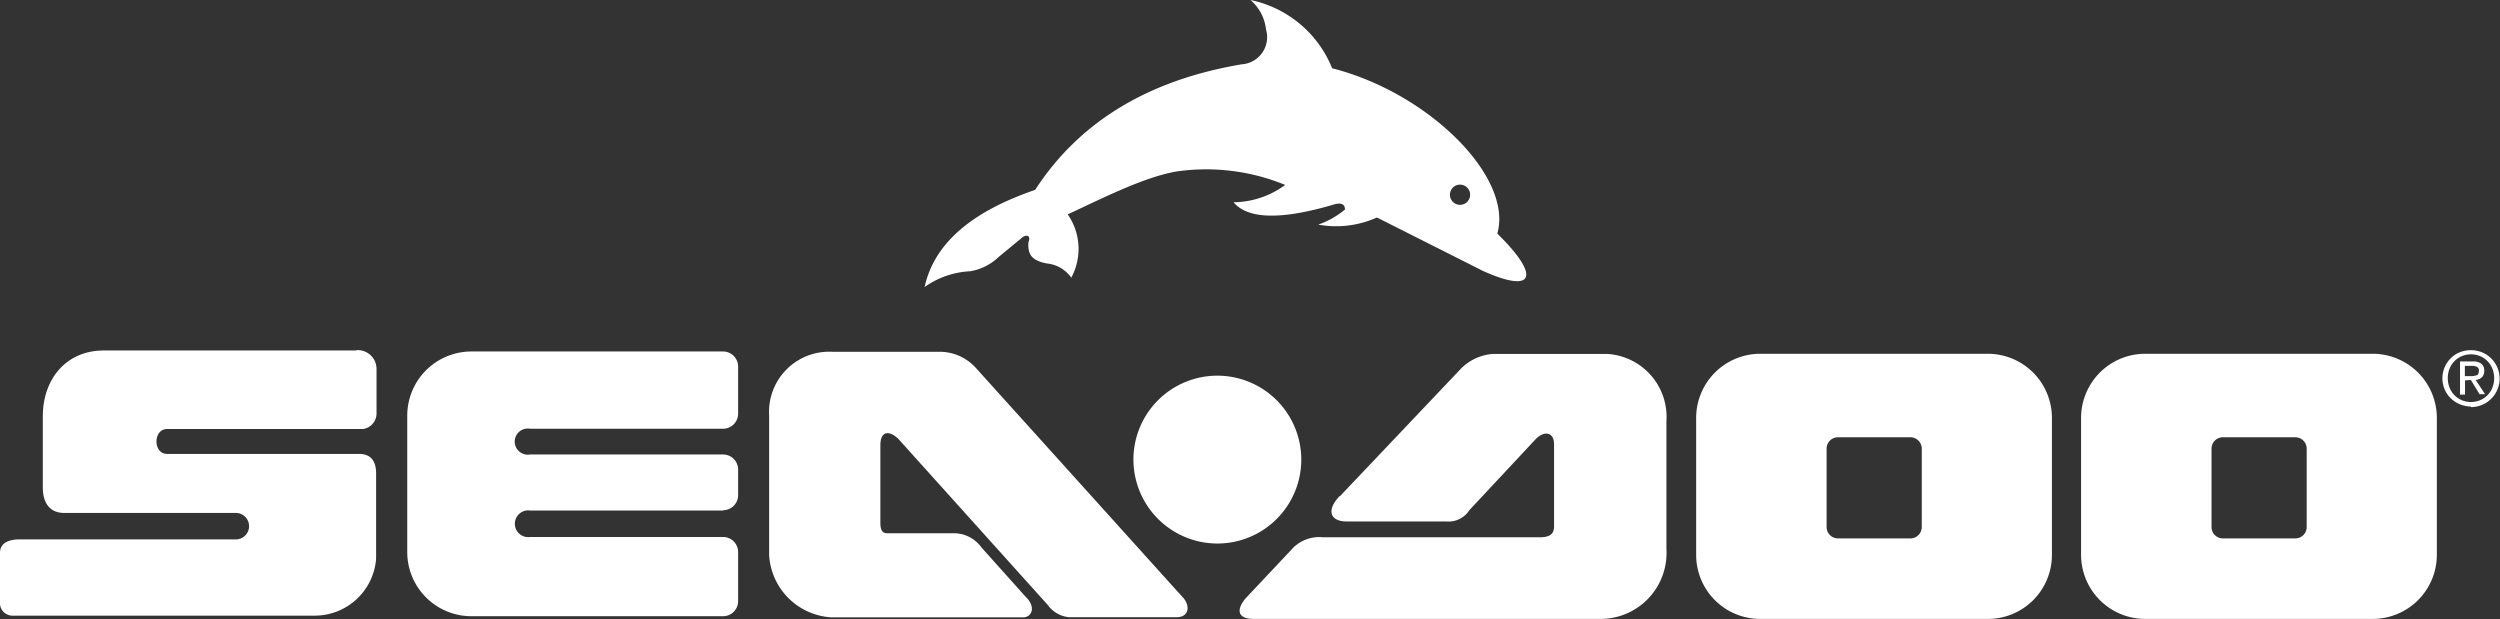
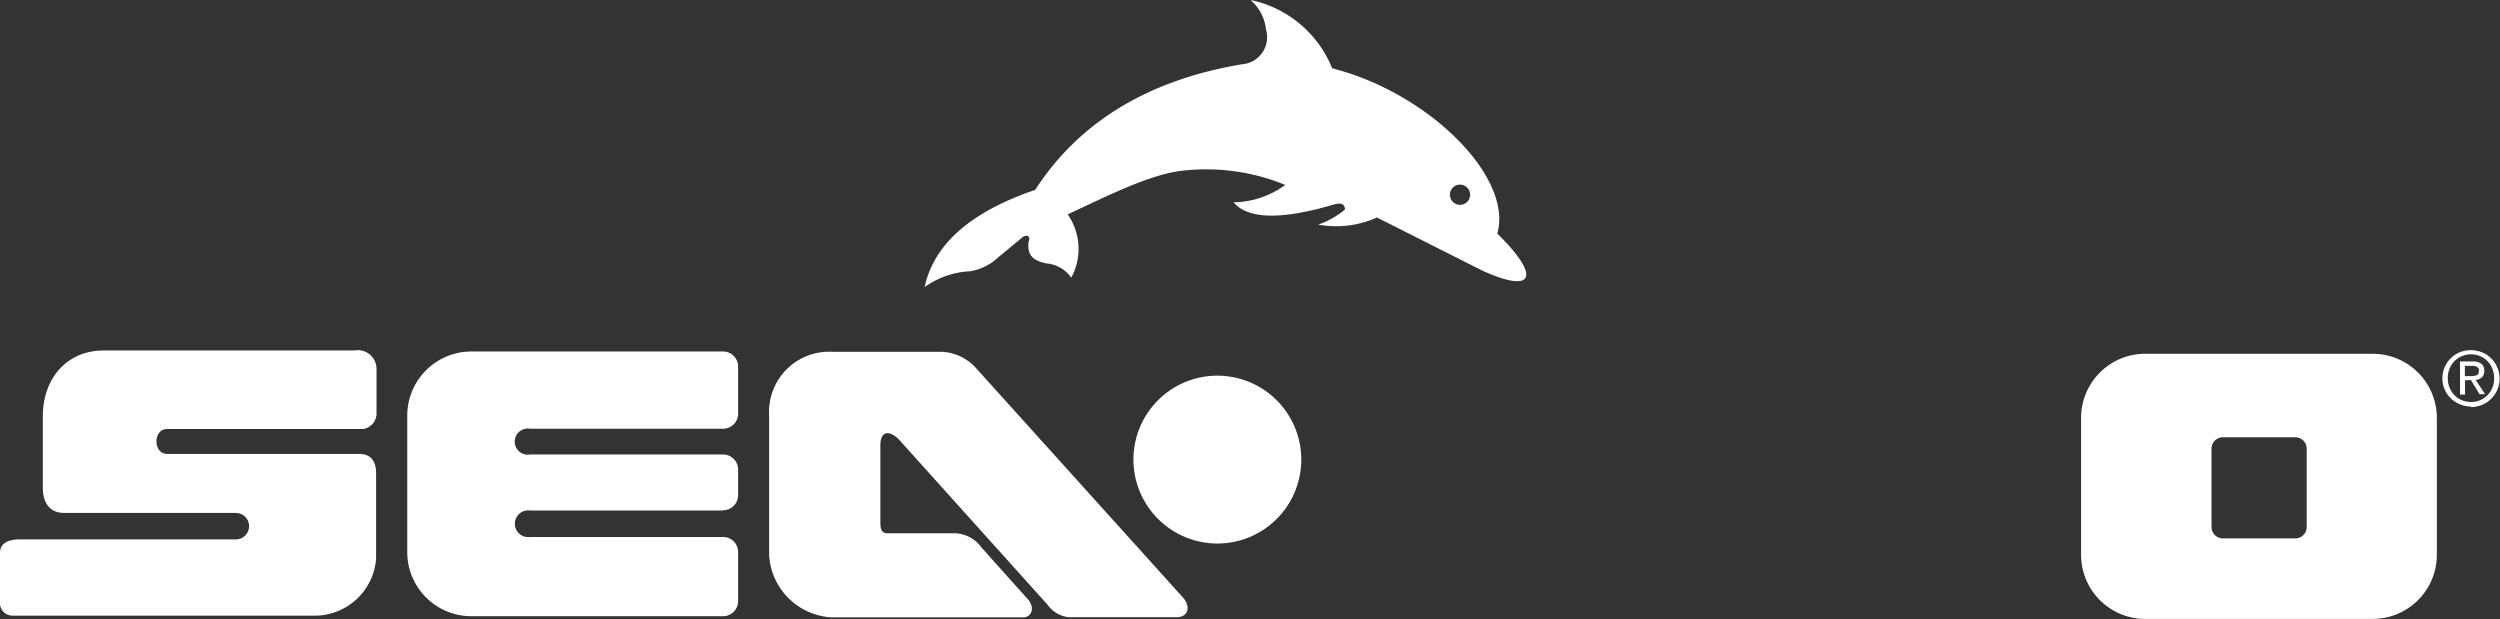
<svg xmlns="http://www.w3.org/2000/svg" viewBox="0 0 175.75 43.54">
  <rect x="0" y="0" width="175.75" height="43.54" fill="#333333" stroke="none" />
  <defs>
    <style>.cls-1,.cls-2{fill:#fff;}.cls-1{fill-rule:evenodd;}</style>
  </defs>
  <title>Asset 1</title>
  <g id="Layer_2" data-name="Layer 2">
    <g id="Layer_1-2" data-name="Layer 1">
      <path class="cls-1" d="M25.07,24.64H7.29c-2.63,0-4.28,2-4.28,4.63v5c0,1,.42,1.79,1.51,1.79H16.58a.93.93,0,0,1,0,1.86H1.22Q0,38,0,38.87v3.47a.88.88,0,0,0,.84.94H22.09a4.33,4.33,0,0,0,4.35-4v-6q0-1.36-1.19-1.37H11.75c-1,0-1-1.75,0-1.75H25.52A1.11,1.11,0,0,0,26.47,29l0-3.05a1.32,1.32,0,0,0-1.44-1.33Z" />
      <path class="cls-2" d="M50.83,35.89H37.27a.94.94,0,1,0,0,1.86H50.83a1.06,1.06,0,0,1,1.06,1.06v3.45a1.06,1.06,0,0,1-1.06,1.06H33.14a4.51,4.51,0,0,1-4.51-4.51v-9.6a4.51,4.51,0,0,1,4.51-4.5H50.83a1.06,1.06,0,0,1,1.06,1.06v3.31a1.06,1.06,0,0,1-1.06,1.06H37.27a.92.92,0,1,0,0,1.81H50.83A1.06,1.06,0,0,1,51.89,33v1.81a1.06,1.06,0,0,1-1.06,1.06Z" />
      <path class="cls-1" d="M54.07,29.2V39a4.65,4.65,0,0,0,4.4,4.4H71.93c.6,0,.93-.73.17-1.45L69,38.49a2.39,2.39,0,0,0-1.82-1h-4.8c-.35,0-.49-.23-.49-.73V31.31c0-1,.59-1.09,1.26-.46L73.66,42.53a2.07,2.07,0,0,0,1.49.86h7.58c.75,0,1-.66.49-1.32L68.59,25.85a3.43,3.43,0,0,0-2.48-1.12H58.5a4.23,4.23,0,0,0-4.43,4.47Z" />
      <path class="cls-2" d="M79.68,32.29a5.9,5.9,0,1,1,5.9,5.92,5.91,5.91,0,0,1-5.9-5.92Z" />
-       <path class="cls-1" d="M94.2,34.88l8.54-9a3.53,3.53,0,0,1,2.21-1l8,0a4.43,4.43,0,0,1,4.2,4.71l0,9a4.64,4.64,0,0,1-4.69,4.92H88.13c-1.1,0-1.26-.61-.57-1.44l3.19-3.39A2.61,2.61,0,0,1,93,37.77h15.25c.73,0,1-.25,1-.77V31.23c0-.82-.64-1-1.28-.37l-4.67,5a1.74,1.74,0,0,1-1.61.8h-7c-1.23,0-1.44-.83-.51-1.79Z" />
-       <path class="cls-2" d="M129.21,30.74a.8.8,0,0,0-.8.79v5.53a.8.8,0,0,0,.8.79h5.09a.8.8,0,0,0,.8-.79V31.53a.8.8,0,0,0-.8-.79Zm-5.47-5.87h16a4.51,4.51,0,0,1,4.51,4.51V39a4.5,4.5,0,0,1-4.51,4.51h-16A4.5,4.5,0,0,1,119.24,39V29.38a4.51,4.51,0,0,1,4.51-4.51Z" />
      <path class="cls-2" d="M156.27,30.74a.8.8,0,0,0-.8.79v5.53a.8.8,0,0,0,.8.79h5.09a.8.8,0,0,0,.8-.79V31.53a.8.8,0,0,0-.8-.79Zm-5.47-5.87h16a4.51,4.51,0,0,1,4.51,4.51V39a4.51,4.51,0,0,1-4.51,4.51h-16A4.51,4.51,0,0,1,146.3,39V29.38a4.51,4.51,0,0,1,4.51-4.51Z" />
      <path class="cls-1" d="M101.93,13.69a.71.71,0,1,0,.71-.71.71.71,0,0,0-.71.71ZM65,20.18c.7-3.22,3.55-5.39,7.77-6.83C76,8.37,81,5.58,87.3,4.52A1.91,1.91,0,0,0,89,2.07,3.18,3.18,0,0,0,87.91,0a7.93,7.93,0,0,1,5.74,4.8c6.81,1.73,12.74,7.67,11.61,11.62,3.06,3,2.63,4.26-1,2.63L96.8,15.29a7,7,0,0,1-4.13.5,6,6,0,0,0,1.88-1.06q0-.54-.69-.38-5.62,1.68-7.14-.13A6.23,6.23,0,0,0,90.35,13,14.63,14.63,0,0,0,83.13,12c-2.3.24-5.5,1.88-8.07,3.07a4.25,4.25,0,0,1,.25,4.45,2.38,2.38,0,0,0-1.73-1c-1-.2-1.35-.59-1.28-1.49.15-.35,0-.59-.38-.38l-1.72,1.42a3.79,3.79,0,0,1-2,1A6,6,0,0,0,65,20.18Z" />
      <path class="cls-1" d="M173.72,28.58a2.08,2.08,0,0,1-1-.26,2,2,0,0,1-.74-.71,2,2,0,0,1-.28-1,2,2,0,0,1,1-1.74,2.1,2.1,0,0,1,2,0,2,2,0,0,1,0,3.49,2.06,2.06,0,0,1-1,.26Zm-1.64-2a1.75,1.75,0,0,0,.22.87,1.58,1.58,0,0,0,.58.59,1.64,1.64,0,0,0,.83.22,1.62,1.62,0,0,0,.83-.22,1.59,1.59,0,0,0,.58-.59,1.76,1.76,0,0,0,.22-.87,1.74,1.74,0,0,0-.22-.86,1.6,1.6,0,0,0-.58-.59,1.63,1.63,0,0,0-.83-.22,1.65,1.65,0,0,0-.83.22,1.6,1.6,0,0,0-.58.59,1.72,1.72,0,0,0-.22.86Zm1.21.16v1h-.35V25.41h.88a1,1,0,0,1,.62.16.6.6,0,0,1,.2.5.6.6,0,0,1-.17.46.74.74,0,0,1-.43.18l.66,1h-.39l-.61-1Zm0-.3h.42a1,1,0,0,0,.39-.06c.11,0,.16-.15.17-.32a.29.29,0,0,0-.16-.28.78.78,0,0,0-.35-.06h-.48v.72Z" />
    </g>
  </g>
</svg>